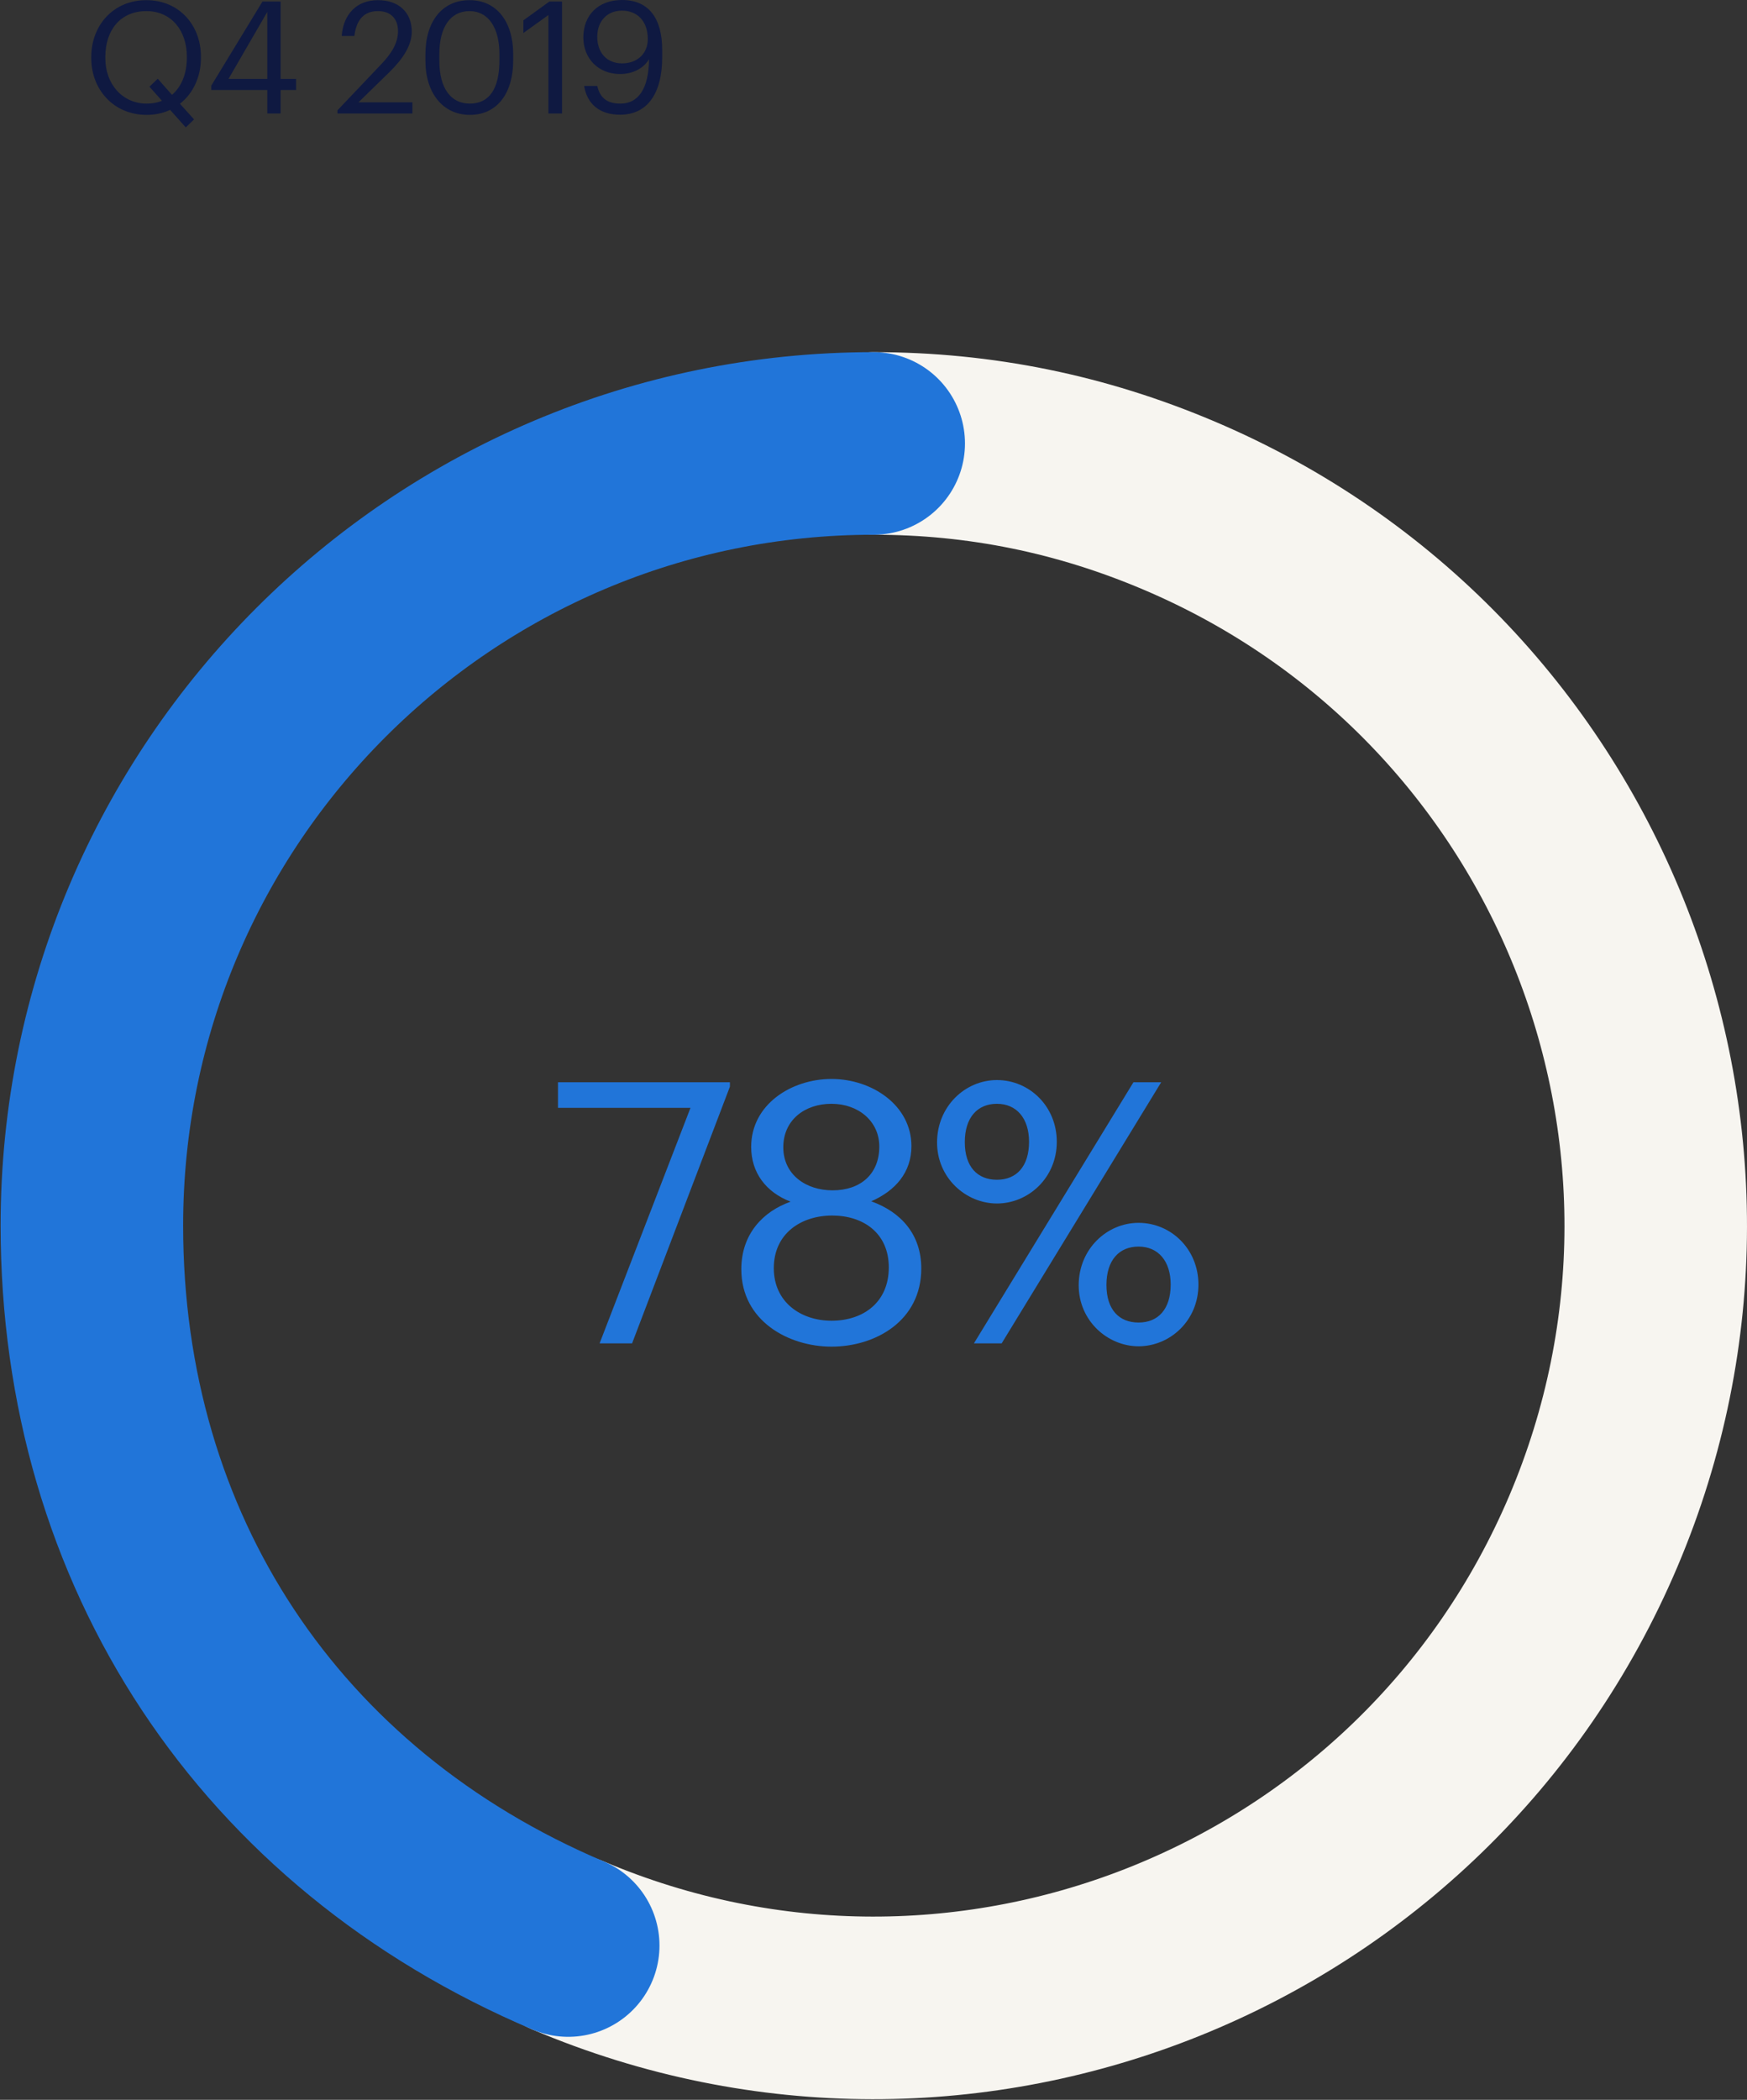
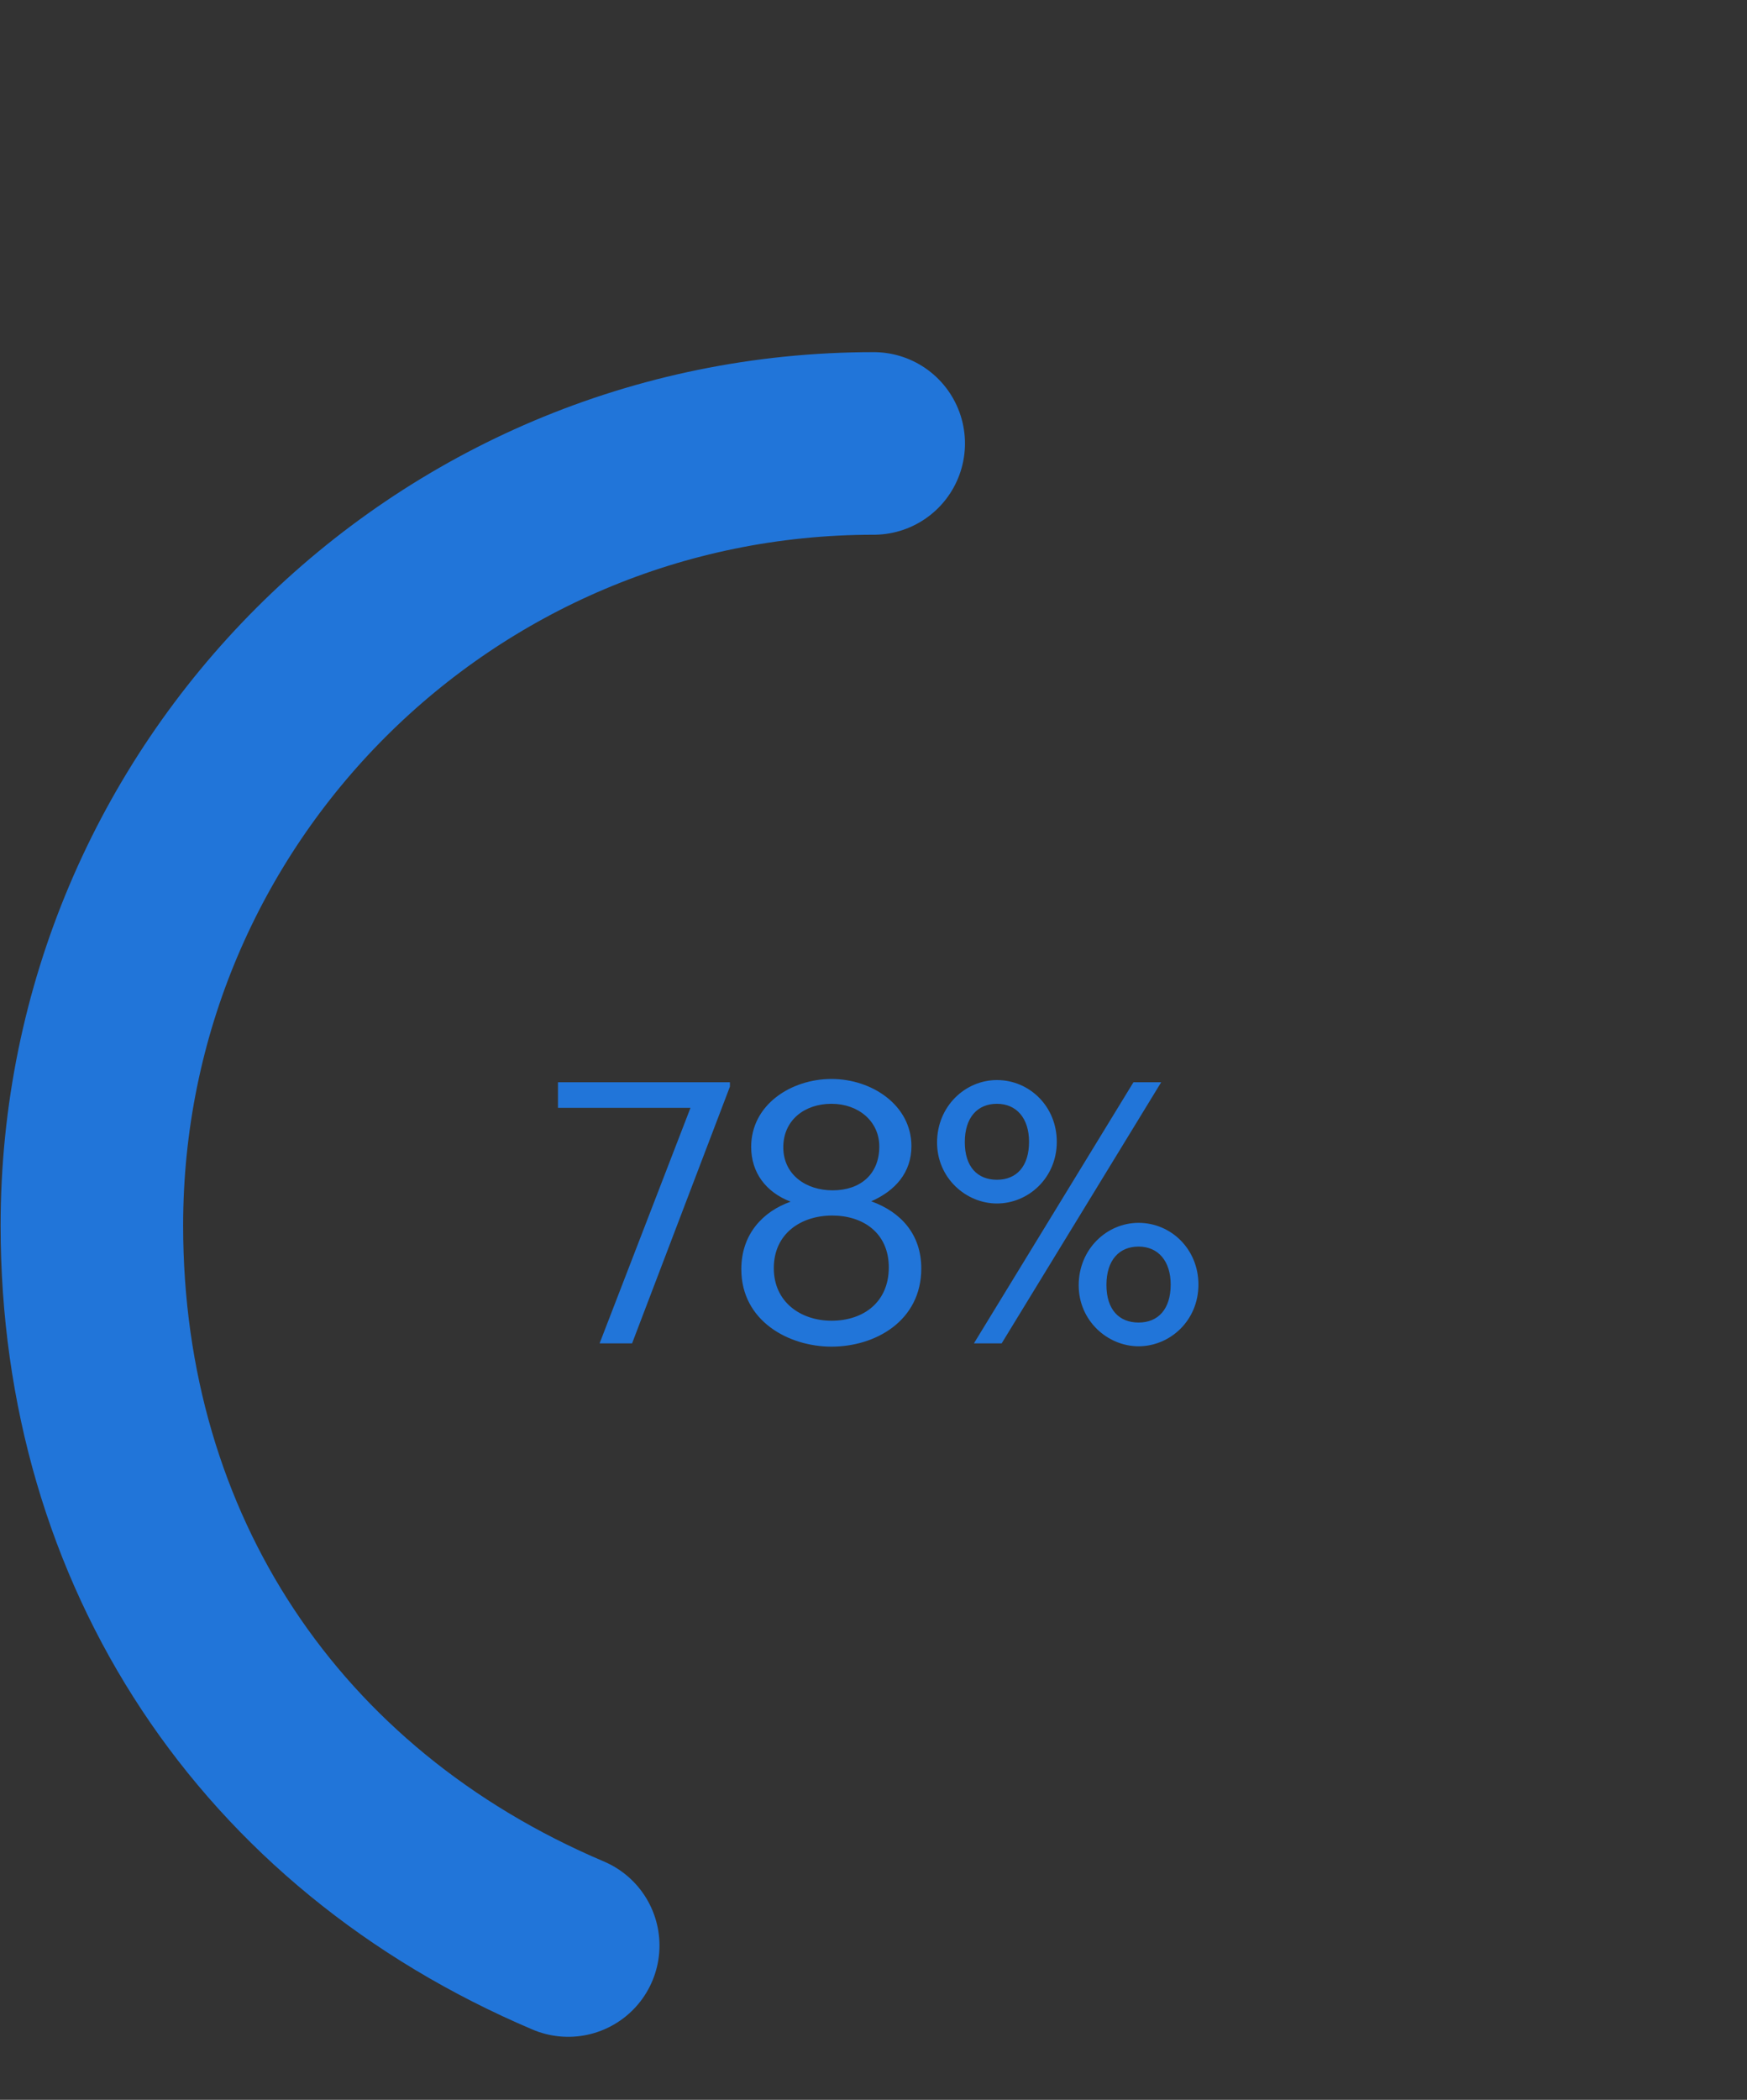
<svg xmlns="http://www.w3.org/2000/svg" width="134px" height="161px" viewBox="0 0 134 161" version="1.1">
  <rect x="0" y="0" width="134" height="161" fill="#333333" stroke="none" />
  <title>Group 49</title>
  <desc>Created with Sketch.</desc>
  <g id="call-outs" stroke="none" stroke-width="1" fill="none" fill-rule="evenodd">
    <g id="Artboard-Copy" transform="translate(-676, -2580)">
      <g id="Group-49" transform="translate(683, 2580)">
        <g id="Group-45" transform="translate(0, 34)">
          <path d="M38.991,69 L45.963,50.94 L35.799,50.94 L35.799,48.98 L48.987,48.98 L48.987,49.316 L41.483,69 L38.991,69 Z M56.777,69.252 C53.501,69.252 49.861,67.292 49.861,63.316 C49.861,60.628 51.513,58.892 53.641,58.136 C51.737,57.408 50.617,55.896 50.617,53.936 C50.617,50.688 53.697,48.728 56.777,48.728 C59.885,48.728 62.909,50.744 62.909,53.88 C62.909,55.896 61.677,57.296 59.829,58.108 C62.153,58.948 63.665,60.684 63.665,63.26 C63.665,67.264 60.165,69.252 56.777,69.252 Z M56.861,57.268 C58.989,57.268 60.445,56.036 60.445,53.908 C60.445,51.976 58.849,50.632 56.777,50.632 C54.705,50.632 53.081,51.892 53.081,53.964 C53.081,56.064 54.817,57.268 56.861,57.268 Z M56.777,67.264 C59.241,67.264 61.173,65.836 61.173,63.176 C61.173,60.544 59.213,59.2 56.833,59.2 C54.453,59.2 52.353,60.572 52.353,63.232 C52.353,65.864 54.453,67.264 56.777,67.264 Z M69.467,58.276 C67.087,58.276 64.875,56.316 64.875,53.6 C64.875,50.828 67.031,48.812 69.467,48.812 C71.959,48.812 74.059,50.828 74.059,53.544 C74.059,56.316 71.875,58.276 69.467,58.276 Z M67.703,69 L79.939,48.98 L82.067,48.98 L69.831,69 L67.703,69 Z M69.467,56.456 C70.979,56.456 71.931,55.42 71.931,53.544 C71.931,51.752 70.979,50.632 69.467,50.632 C67.983,50.632 67.003,51.668 67.003,53.572 C67.003,55.476 67.983,56.456 69.467,56.456 Z M80.331,69.224 C77.951,69.224 75.739,67.264 75.739,64.548 C75.739,61.776 77.895,59.76 80.331,59.76 C82.823,59.76 84.923,61.776 84.923,64.492 C84.923,67.264 82.739,69.224 80.331,69.224 Z M80.331,67.404 C81.843,67.404 82.795,66.368 82.795,64.492 C82.795,62.7 81.843,61.58 80.331,61.58 C78.847,61.58 77.867,62.616 77.867,64.52 C77.867,66.424 78.847,67.404 80.331,67.404 Z" id="78%" fill="#2175D9" fill-rule="nonzero" />
          <g id="Group-39" transform="translate(60, 60) scale(-1, 1) translate(-60, -60) " stroke-linecap="round" stroke-width="14">
-             <path d="M83.416,115.17 C52.929,128.111 17.724,113.888 4.783,83.401 C-8.158,52.913 6.066,17.709 36.552,4.768 C44.083,1.571 51.804,5.15021459e-05 59.984,5.15021459e-05" id="Stroke-9" stroke="#F7F5F0" />
            <path d="M59.984,-8.52651283e-14 C93.104,-8.52651283e-14 119.953,26.849 119.953,59.969 C119.953,84.875 106.342,105.439 83.416,115.17" id="Stroke-11" stroke="#2175D9" stroke-linejoin="round" />
          </g>
        </g>
-         <path d="M7.248,9.768 L6.048,8.424 C5.52,8.676 4.908,8.808 4.248,8.808 C1.716,8.808 0,6.864 0,4.464 L0,4.368 C0,1.932 1.704,0.012 4.224,0.012 C6.744,0.012 8.412,1.932 8.412,4.344 L8.412,4.44 C8.412,5.892 7.812,7.164 6.804,7.956 L7.884,9.156 L7.248,9.768 Z M4.248,7.944 C4.68,7.944 5.076,7.872 5.424,7.728 L4.464,6.648 L5.1,6.036 L6.192,7.272 C6.924,6.648 7.332,5.652 7.332,4.428 L7.332,4.332 C7.332,2.412 6.204,0.852 4.224,0.852 C2.232,0.852 1.08,2.316 1.08,4.356 L1.08,4.452 C1.08,6.528 2.46,7.944 4.248,7.944 Z M13.503,8.7 L13.503,6.9 L9.207,6.9 L9.207,6.564 L13.131,0.12 L14.523,0.12 L14.523,6.048 L15.711,6.048 L15.711,6.9 L14.523,6.9 L14.523,8.7 L13.503,8.7 Z M10.527,6.048 L13.503,6.048 L13.503,0.912 L10.527,6.048 Z M18.884,8.7 L18.884,8.46 L22.292,4.872 C23.072,4.044 23.528,3.264 23.528,2.388 C23.528,1.428 22.964,0.852 21.992,0.852 C20.996,0.852 20.348,1.416 20.18,2.76 L19.208,2.76 C19.34,1.08 20.36,0.012 21.992,0.012 C23.576,0.012 24.584,0.948 24.584,2.424 C24.584,3.48 23.912,4.512 22.856,5.544 L20.492,7.848 L24.632,7.848 L24.632,8.7 L18.884,8.7 Z M29.039,8.808 C26.987,8.808 25.631,7.152 25.631,4.656 L25.631,4.176 C25.631,1.644 26.915,0.012 29.015,0.012 C31.127,0.012 32.363,1.704 32.363,4.152 L32.363,4.632 C32.363,7.128 31.151,8.808 29.039,8.808 Z M29.039,7.944 C30.539,7.944 31.307,6.792 31.307,4.62 L31.307,4.14 C31.307,2.148 30.467,0.852 29.015,0.852 C27.563,0.852 26.699,2.052 26.699,4.164 L26.699,4.644 C26.699,6.816 27.611,7.944 29.039,7.944 Z M35.065,8.7 L35.065,1.152 L33.145,2.532 L33.145,1.56 L35.137,0.12 L36.109,0.12 L36.109,8.7 L35.065,8.7 Z M40.72,4.86 C41.872,4.86 42.688,4.116 42.688,3 C42.688,1.596 41.86,0.816 40.708,0.816 C39.58,0.816 38.812,1.608 38.812,2.82 C38.812,4.056 39.556,4.86 40.72,4.86 Z M40.564,8.796 C38.98,8.796 38.032,7.968 37.804,6.588 L38.812,6.588 C39.004,7.428 39.484,7.944 40.588,7.944 C41.956,7.944 42.76,6.816 42.784,4.536 C42.376,5.232 41.548,5.676 40.564,5.676 C38.896,5.676 37.744,4.488 37.744,2.868 C37.744,1.152 38.896,0 40.708,0 C42.736,0 43.792,1.368 43.792,3.84 L43.792,4.38 C43.792,7.224 42.616,8.796 40.564,8.796 Z" id="Q42019" fill="#0F1941" fill-rule="nonzero" />
      </g>
    </g>
  </g>
</svg>